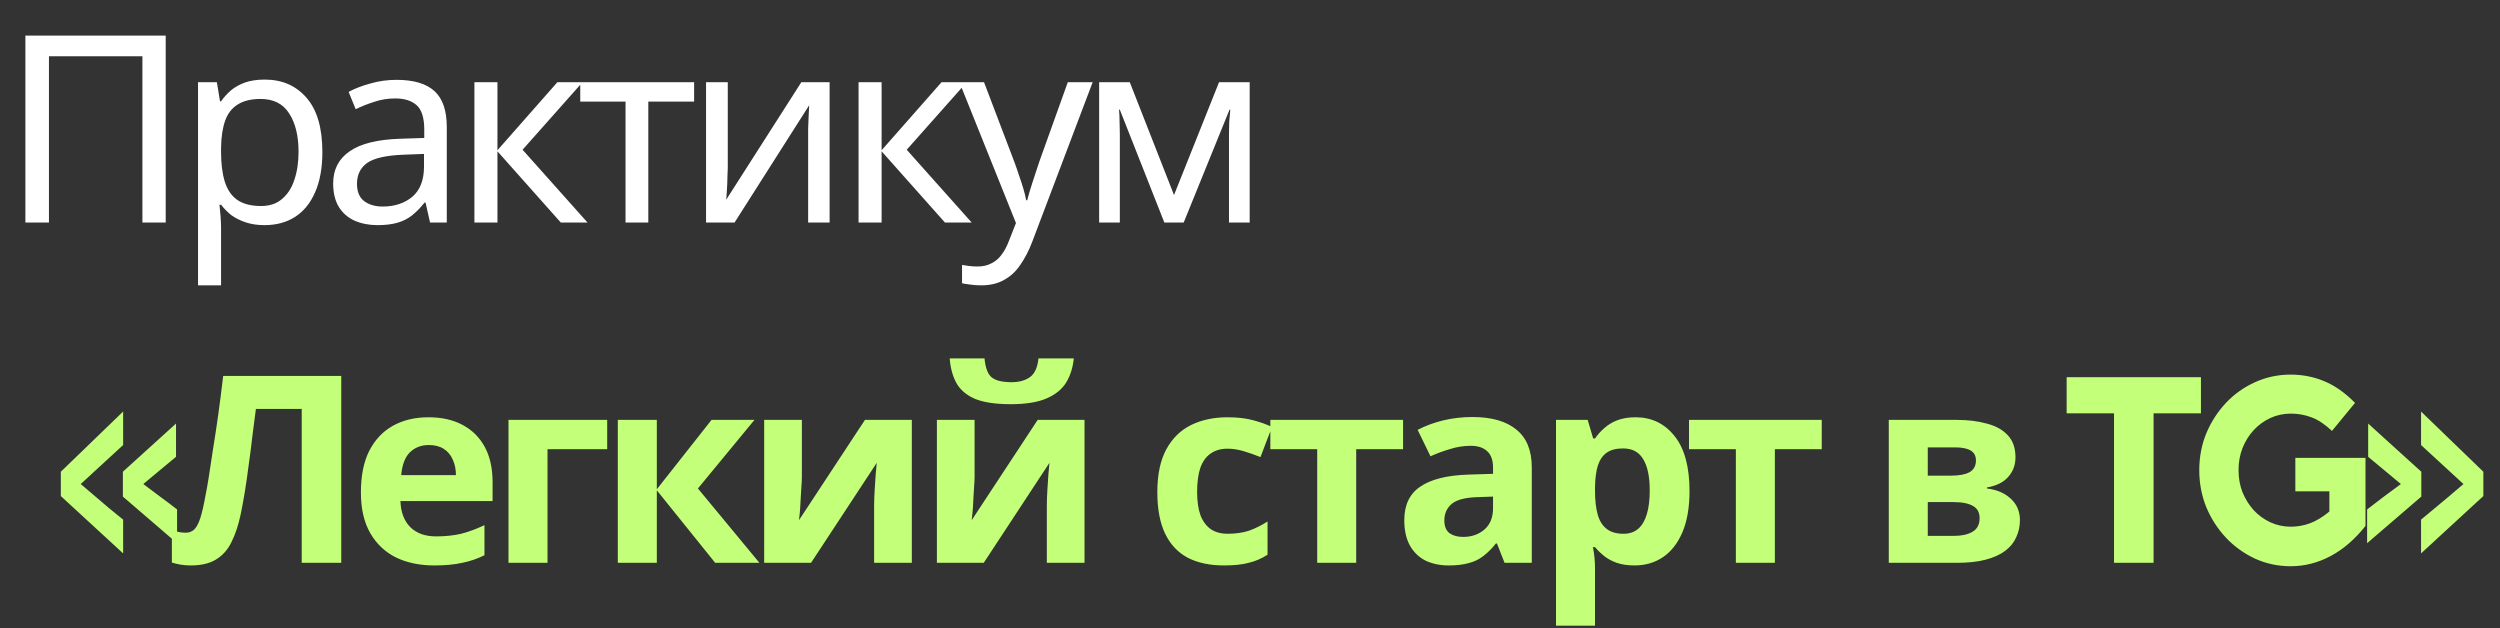
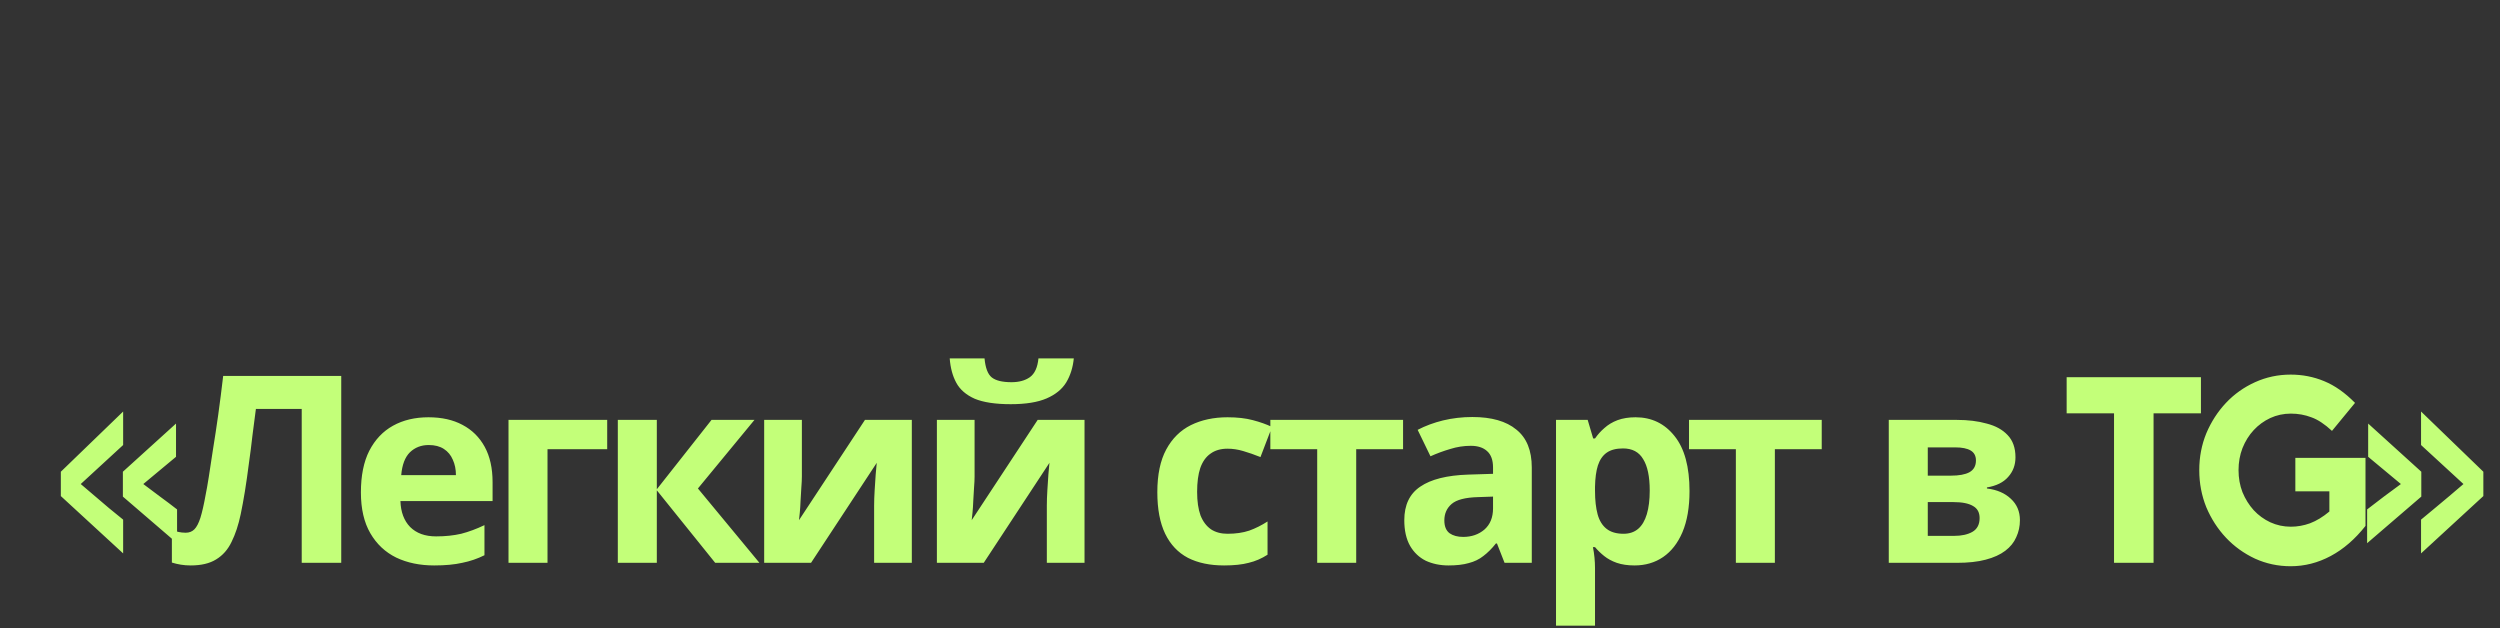
<svg xmlns="http://www.w3.org/2000/svg" width="191" height="48" viewBox="0 0 191 48" fill="none">
  <rect x="0" y="0" width="191" height="48" fill="#333333" stroke="none" />
  <path d="M10.948 36.98C11.374 37.3 11.801 37.62 12.228 37.94C12.668 38.26 13.101 38.587 13.528 38.92V41.5L9.388 37.94V36.04L13.448 32.36V34.9L10.948 36.98ZM6.168 36.98L7.248 37.9C7.608 38.207 7.968 38.513 8.328 38.82C8.701 39.127 9.061 39.42 9.408 39.7V42.28L4.648 37.9V36.04L9.408 31.44V34L6.168 36.98ZM26.071 43H23.051V31.24H19.551C19.471 31.853 19.384 32.52 19.291 33.24C19.211 33.96 19.118 34.693 19.011 35.44C18.918 36.173 18.818 36.873 18.711 37.54C18.604 38.193 18.498 38.773 18.391 39.28C18.218 40.107 17.984 40.813 17.691 41.4C17.411 41.987 17.018 42.433 16.511 42.74C16.018 43.047 15.371 43.2 14.571 43.2C14.304 43.2 14.051 43.18 13.811 43.14C13.571 43.1 13.344 43.047 13.131 42.98V40.5C13.304 40.553 13.471 40.6 13.631 40.64C13.804 40.68 13.991 40.7 14.191 40.7C14.458 40.7 14.678 40.613 14.851 40.44C15.024 40.267 15.178 39.973 15.311 39.56C15.444 39.133 15.578 38.547 15.711 37.8C15.778 37.48 15.858 37.027 15.951 36.44C16.044 35.84 16.151 35.14 16.271 34.34C16.404 33.527 16.538 32.647 16.671 31.7C16.804 30.74 16.931 29.747 17.051 28.72H26.071V43ZM32.733 31.88C33.747 31.88 34.613 32.073 35.333 32.46C36.067 32.847 36.633 33.407 37.033 34.14C37.433 34.873 37.633 35.773 37.633 36.84V38.28H30.593C30.62 39.12 30.867 39.78 31.333 40.26C31.813 40.74 32.473 40.98 33.313 40.98C34.02 40.98 34.66 40.913 35.233 40.78C35.807 40.633 36.4 40.413 37.013 40.12V42.42C36.48 42.687 35.913 42.88 35.313 43C34.727 43.133 34.013 43.2 33.173 43.2C32.08 43.2 31.113 43 30.273 42.6C29.433 42.187 28.773 41.567 28.293 40.74C27.813 39.913 27.573 38.873 27.573 37.62C27.573 36.34 27.787 35.28 28.213 34.44C28.653 33.587 29.26 32.947 30.033 32.52C30.807 32.093 31.707 31.88 32.733 31.88ZM32.753 34C32.18 34 31.7 34.187 31.313 34.56C30.94 34.933 30.72 35.513 30.653 36.3H34.833C34.833 35.86 34.753 35.467 34.593 35.12C34.447 34.773 34.22 34.5 33.913 34.3C33.607 34.1 33.22 34 32.753 34ZM46.39 32.08V34.32H41.83V43H38.85V32.08H46.39ZM54.361 32.08H57.641L53.321 37.32L58.021 43H54.641L50.181 37.46V43H47.201V32.08H50.181V37.38L54.361 32.08ZM61.263 36.4C61.263 36.627 61.25 36.907 61.223 37.24C61.21 37.573 61.19 37.913 61.163 38.26C61.15 38.607 61.13 38.913 61.103 39.18C61.077 39.447 61.057 39.633 61.043 39.74L66.083 32.08H69.663V43H66.783V38.64C66.783 38.28 66.797 37.887 66.823 37.46C66.85 37.02 66.877 36.613 66.903 36.24C66.943 35.853 66.97 35.56 66.983 35.36L61.963 43H58.383V32.08H61.263V36.4ZM82.038 27.38C81.971 28.073 81.778 28.687 81.458 29.22C81.138 29.74 80.638 30.147 79.958 30.44C79.278 30.733 78.365 30.88 77.218 30.88C76.045 30.88 75.125 30.74 74.458 30.46C73.805 30.167 73.338 29.76 73.058 29.24C72.778 28.72 72.611 28.1 72.558 27.38H75.218C75.285 28.113 75.471 28.6 75.778 28.84C76.085 29.08 76.585 29.2 77.278 29.2C77.851 29.2 78.318 29.073 78.678 28.82C79.051 28.553 79.271 28.073 79.338 27.38H82.038ZM74.458 36.4C74.458 36.627 74.445 36.907 74.418 37.24C74.405 37.573 74.385 37.913 74.358 38.26C74.345 38.607 74.325 38.913 74.298 39.18C74.271 39.447 74.251 39.633 74.238 39.74L79.278 32.08H82.858V43H79.978V38.64C79.978 38.28 79.991 37.887 80.018 37.46C80.045 37.02 80.071 36.613 80.098 36.24C80.138 35.853 80.165 35.56 80.178 35.36L75.158 43H71.578V32.08H74.458V36.4ZM93.52 43.2C92.44 43.2 91.52 43.007 90.76 42.62C90 42.22 89.42 41.607 89.02 40.78C88.62 39.953 88.42 38.893 88.42 37.6C88.42 36.267 88.647 35.18 89.1 34.34C89.554 33.5 90.18 32.88 90.98 32.48C91.794 32.08 92.727 31.88 93.78 31.88C94.527 31.88 95.174 31.953 95.72 32.1C96.28 32.247 96.767 32.42 97.18 32.62L96.3 34.92C95.834 34.733 95.394 34.58 94.98 34.46C94.58 34.34 94.18 34.28 93.78 34.28C93.26 34.28 92.827 34.407 92.48 34.66C92.134 34.9 91.874 35.267 91.7 35.76C91.54 36.24 91.46 36.847 91.46 37.58C91.46 38.3 91.547 38.9 91.72 39.38C91.907 39.847 92.174 40.2 92.52 40.44C92.867 40.667 93.287 40.78 93.78 40.78C94.407 40.78 94.96 40.7 95.44 40.54C95.92 40.367 96.387 40.133 96.84 39.84V42.38C96.387 42.673 95.907 42.88 95.4 43C94.907 43.133 94.28 43.2 93.52 43.2ZM107.194 34.32H103.614V43H100.634V34.32H97.054V32.08H107.194V34.32ZM112.488 31.86C113.955 31.86 115.075 32.18 115.848 32.82C116.635 33.447 117.028 34.413 117.028 35.72V43H114.948L114.368 41.52H114.288C113.982 41.907 113.662 42.227 113.328 42.48C113.008 42.733 112.635 42.913 112.208 43.02C111.795 43.14 111.282 43.2 110.668 43.2C110.028 43.2 109.448 43.08 108.928 42.84C108.422 42.587 108.022 42.207 107.728 41.7C107.435 41.18 107.288 40.527 107.288 39.74C107.288 38.58 107.695 37.727 108.508 37.18C109.322 36.62 110.542 36.313 112.168 36.26L114.068 36.2V35.72C114.068 35.147 113.915 34.727 113.608 34.46C113.315 34.193 112.902 34.06 112.368 34.06C111.835 34.06 111.315 34.14 110.808 34.3C110.302 34.447 109.795 34.633 109.288 34.86L108.308 32.84C108.895 32.533 109.542 32.293 110.248 32.12C110.968 31.947 111.715 31.86 112.488 31.86ZM112.908 37.98C111.948 38.007 111.282 38.18 110.908 38.5C110.535 38.82 110.348 39.24 110.348 39.76C110.348 40.213 110.482 40.54 110.748 40.74C111.015 40.927 111.362 41.02 111.788 41.02C112.428 41.02 112.968 40.833 113.408 40.46C113.848 40.073 114.068 39.533 114.068 38.84V37.94L112.908 37.98ZM124.959 31.88C126.185 31.88 127.179 32.36 127.939 33.32C128.699 34.267 129.079 35.667 129.079 37.52C129.079 38.76 128.899 39.807 128.539 40.66C128.179 41.5 127.685 42.133 127.059 42.56C126.432 42.987 125.705 43.2 124.879 43.2C124.359 43.2 123.905 43.133 123.519 43C123.145 42.867 122.825 42.693 122.559 42.48C122.292 42.267 122.059 42.04 121.859 41.8H121.699C121.752 42.053 121.792 42.32 121.819 42.6C121.845 42.867 121.859 43.133 121.859 43.4V47.8H118.879V32.08H121.299L121.719 33.5H121.859C122.059 33.207 122.299 32.94 122.579 32.7C122.859 32.447 123.192 32.247 123.579 32.1C123.979 31.953 124.439 31.88 124.959 31.88ZM123.999 34.26C123.479 34.26 123.065 34.367 122.759 34.58C122.452 34.793 122.225 35.12 122.079 35.56C121.945 35.987 121.872 36.527 121.859 37.18V37.5C121.859 38.207 121.925 38.807 122.059 39.3C122.192 39.78 122.419 40.147 122.739 40.4C123.059 40.653 123.492 40.78 124.039 40.78C124.492 40.78 124.865 40.653 125.159 40.4C125.452 40.147 125.672 39.773 125.819 39.28C125.965 38.787 126.039 38.187 126.039 37.48C126.039 36.413 125.872 35.613 125.539 35.08C125.219 34.533 124.705 34.26 123.999 34.26ZM139.18 34.32H135.6V43H132.62V34.32H129.04V32.08H139.18V34.32ZM153.982 34.94C153.982 35.527 153.796 36.027 153.422 36.44C153.062 36.853 152.522 37.12 151.802 37.24V37.32C152.562 37.413 153.169 37.673 153.622 38.1C154.089 38.527 154.322 39.073 154.322 39.74C154.322 40.207 154.229 40.64 154.042 41.04C153.869 41.44 153.589 41.787 153.202 42.08C152.816 42.373 152.316 42.6 151.702 42.76C151.102 42.92 150.369 43 149.502 43H144.302V32.08H149.502C150.356 32.08 151.116 32.173 151.782 32.36C152.462 32.533 152.996 32.827 153.382 33.24C153.782 33.653 153.982 34.22 153.982 34.94ZM151.242 39.58C151.242 39.153 151.076 38.847 150.742 38.66C150.409 38.46 149.909 38.36 149.242 38.36H147.282V40.94H149.302C149.862 40.94 150.322 40.84 150.682 40.64C151.056 40.427 151.242 40.073 151.242 39.58ZM150.962 35.18C150.962 34.833 150.829 34.58 150.562 34.42C150.296 34.26 149.902 34.18 149.382 34.18H147.282V36.34H149.042C149.669 36.34 150.142 36.253 150.462 36.08C150.796 35.893 150.962 35.593 150.962 35.18ZM157.892 28.82H168.152V31.58H164.532V43H161.512V31.58H157.892V28.82ZM175.364 34.98H180.724V40.18C179.924 41.193 179.037 41.96 178.064 42.48C177.091 43 176.071 43.26 175.004 43.26C174.044 43.26 173.137 43.067 172.284 42.68C171.431 42.28 170.691 41.747 170.064 41.08C169.437 40.413 168.937 39.64 168.564 38.76C168.204 37.867 168.024 36.92 168.024 35.92C168.024 34.92 168.204 33.98 168.564 33.1C168.937 32.22 169.437 31.447 170.064 30.78C170.691 30.113 171.431 29.587 172.284 29.2C173.137 28.813 174.044 28.62 175.004 28.62C175.911 28.62 176.764 28.787 177.564 29.12C178.377 29.453 179.164 30.007 179.924 30.78L178.164 32.92C177.604 32.4 177.077 32.053 176.584 31.88C176.091 31.693 175.571 31.6 175.024 31.6C174.464 31.6 173.937 31.713 173.444 31.94C172.964 32.167 172.544 32.473 172.184 32.86C171.824 33.247 171.537 33.707 171.324 34.24C171.124 34.76 171.024 35.32 171.024 35.92C171.024 36.52 171.124 37.08 171.324 37.6C171.537 38.12 171.824 38.58 172.184 38.98C172.544 39.367 172.964 39.673 173.444 39.9C173.937 40.127 174.464 40.24 175.024 40.24C175.517 40.24 176.004 40.153 176.484 39.98C176.977 39.793 177.471 39.493 177.964 39.08V37.54H175.364V34.98ZM180.928 34.9V32.36L184.988 36.04V37.94L180.848 41.5V38.92C181.274 38.587 181.701 38.26 182.128 37.94C182.568 37.62 183.001 37.3 183.428 36.98L180.928 34.9ZM184.968 34V31.44L189.728 36.04V37.9L184.968 42.28V39.7C185.314 39.42 185.668 39.127 186.028 38.82C186.401 38.513 186.768 38.207 187.128 37.9L188.208 36.98L184.968 34Z" fill="#C3FF79" />
-   <path d="M1.94 17V2.72H12.66V17H10.88V4.3H3.74V17H1.94ZM20.229 6.08C21.549 6.08 22.609 6.54 23.409 7.46C24.222 8.38 24.629 9.767 24.629 11.62C24.629 12.833 24.442 13.86 24.069 14.7C23.709 15.527 23.196 16.153 22.529 16.58C21.876 16.993 21.102 17.2 20.209 17.2C19.662 17.2 19.176 17.127 18.749 16.98C18.322 16.833 17.956 16.647 17.649 16.42C17.356 16.18 17.102 15.92 16.889 15.64H16.769C16.796 15.867 16.822 16.153 16.849 16.5C16.876 16.847 16.889 17.147 16.889 17.4V21.8H15.129V6.28H16.569L16.809 7.74H16.889C17.102 7.433 17.356 7.153 17.649 6.9C17.956 6.647 18.316 6.447 18.729 6.3C19.156 6.153 19.656 6.08 20.229 6.08ZM19.909 7.56C19.189 7.56 18.609 7.7 18.169 7.98C17.729 8.247 17.409 8.653 17.209 9.2C17.009 9.747 16.902 10.44 16.889 11.28V11.62C16.889 12.5 16.982 13.247 17.169 13.86C17.356 14.473 17.669 14.94 18.109 15.26C18.562 15.58 19.176 15.74 19.949 15.74C20.602 15.74 21.136 15.56 21.549 15.2C21.976 14.84 22.289 14.353 22.489 13.74C22.702 13.113 22.809 12.4 22.809 11.6C22.809 10.373 22.569 9.393 22.089 8.66C21.622 7.927 20.896 7.56 19.909 7.56ZM30.294 6.1C31.6 6.1 32.567 6.387 33.194 6.96C33.82 7.533 34.134 8.447 34.134 9.7V17H32.854L32.514 15.48H32.434C32.127 15.867 31.807 16.193 31.474 16.46C31.154 16.713 30.78 16.9 30.354 17.02C29.94 17.14 29.434 17.2 28.834 17.2C28.194 17.2 27.614 17.087 27.094 16.86C26.587 16.633 26.187 16.287 25.894 15.82C25.6 15.34 25.454 14.74 25.454 14.02C25.454 12.953 25.874 12.133 26.714 11.56C27.554 10.973 28.847 10.653 30.594 10.6L32.414 10.54V9.9C32.414 9.007 32.22 8.387 31.834 8.04C31.447 7.693 30.9 7.52 30.194 7.52C29.634 7.52 29.1 7.607 28.594 7.78C28.087 7.94 27.614 8.127 27.174 8.34L26.634 7.02C27.1 6.767 27.654 6.553 28.294 6.38C28.934 6.193 29.6 6.1 30.294 6.1ZM30.814 11.82C29.48 11.873 28.554 12.087 28.034 12.46C27.527 12.833 27.274 13.36 27.274 14.04C27.274 14.64 27.454 15.08 27.814 15.36C28.187 15.64 28.66 15.78 29.234 15.78C30.14 15.78 30.894 15.533 31.494 15.04C32.094 14.533 32.394 13.76 32.394 12.72V11.76L30.814 11.82ZM42.584 6.28H44.505L39.925 11.44L44.885 17H42.844L38.005 11.56V17H36.245V6.28H38.005V11.48L42.584 6.28ZM53.031 7.76H49.531V17H47.791V7.76H44.331V6.28H53.031V7.76ZM55.602 12.82C55.602 12.94 55.596 13.113 55.582 13.34C55.582 13.553 55.575 13.787 55.562 14.04C55.549 14.28 55.535 14.513 55.522 14.74C55.509 14.953 55.495 15.127 55.482 15.26L61.222 6.28H63.382V17H61.742V10.68C61.742 10.467 61.742 10.187 61.742 9.84C61.755 9.493 61.769 9.153 61.782 8.82C61.795 8.473 61.809 8.213 61.822 8.04L56.122 17H53.942V6.28H55.602V12.82ZM71.934 6.28H73.854L69.274 11.44L74.234 17H72.194L67.354 11.56V17H65.594V6.28H67.354V11.48L71.934 6.28ZM73.3 6.28H75.18L77.5 12.38C77.633 12.74 77.753 13.087 77.86 13.42C77.98 13.753 78.086 14.08 78.18 14.4C78.273 14.707 78.346 15.007 78.4 15.3H78.48C78.56 14.967 78.686 14.533 78.86 14C79.033 13.453 79.213 12.907 79.4 12.36L81.58 6.28H83.48L78.86 18.48C78.606 19.147 78.306 19.727 77.96 20.22C77.626 20.727 77.213 21.113 76.72 21.38C76.24 21.66 75.653 21.8 74.96 21.8C74.64 21.8 74.36 21.78 74.12 21.74C73.88 21.713 73.673 21.68 73.5 21.64V20.24C73.646 20.267 73.82 20.293 74.02 20.32C74.233 20.347 74.453 20.36 74.68 20.36C75.093 20.36 75.446 20.28 75.74 20.12C76.046 19.973 76.306 19.753 76.52 19.46C76.733 19.18 76.913 18.847 77.06 18.46L77.62 17.04L73.3 6.28ZM95.475 6.28V17H93.895V10.16C93.895 9.88 93.902 9.587 93.915 9.28C93.942 8.973 93.968 8.673 93.995 8.38H93.935L90.435 17H88.955L85.555 8.38H85.495C85.522 8.673 85.535 8.973 85.535 9.28C85.548 9.587 85.555 9.9 85.555 10.22V17H83.975V6.28H86.315L89.695 14.9L93.135 6.28H95.475Z" fill="white" />
</svg>